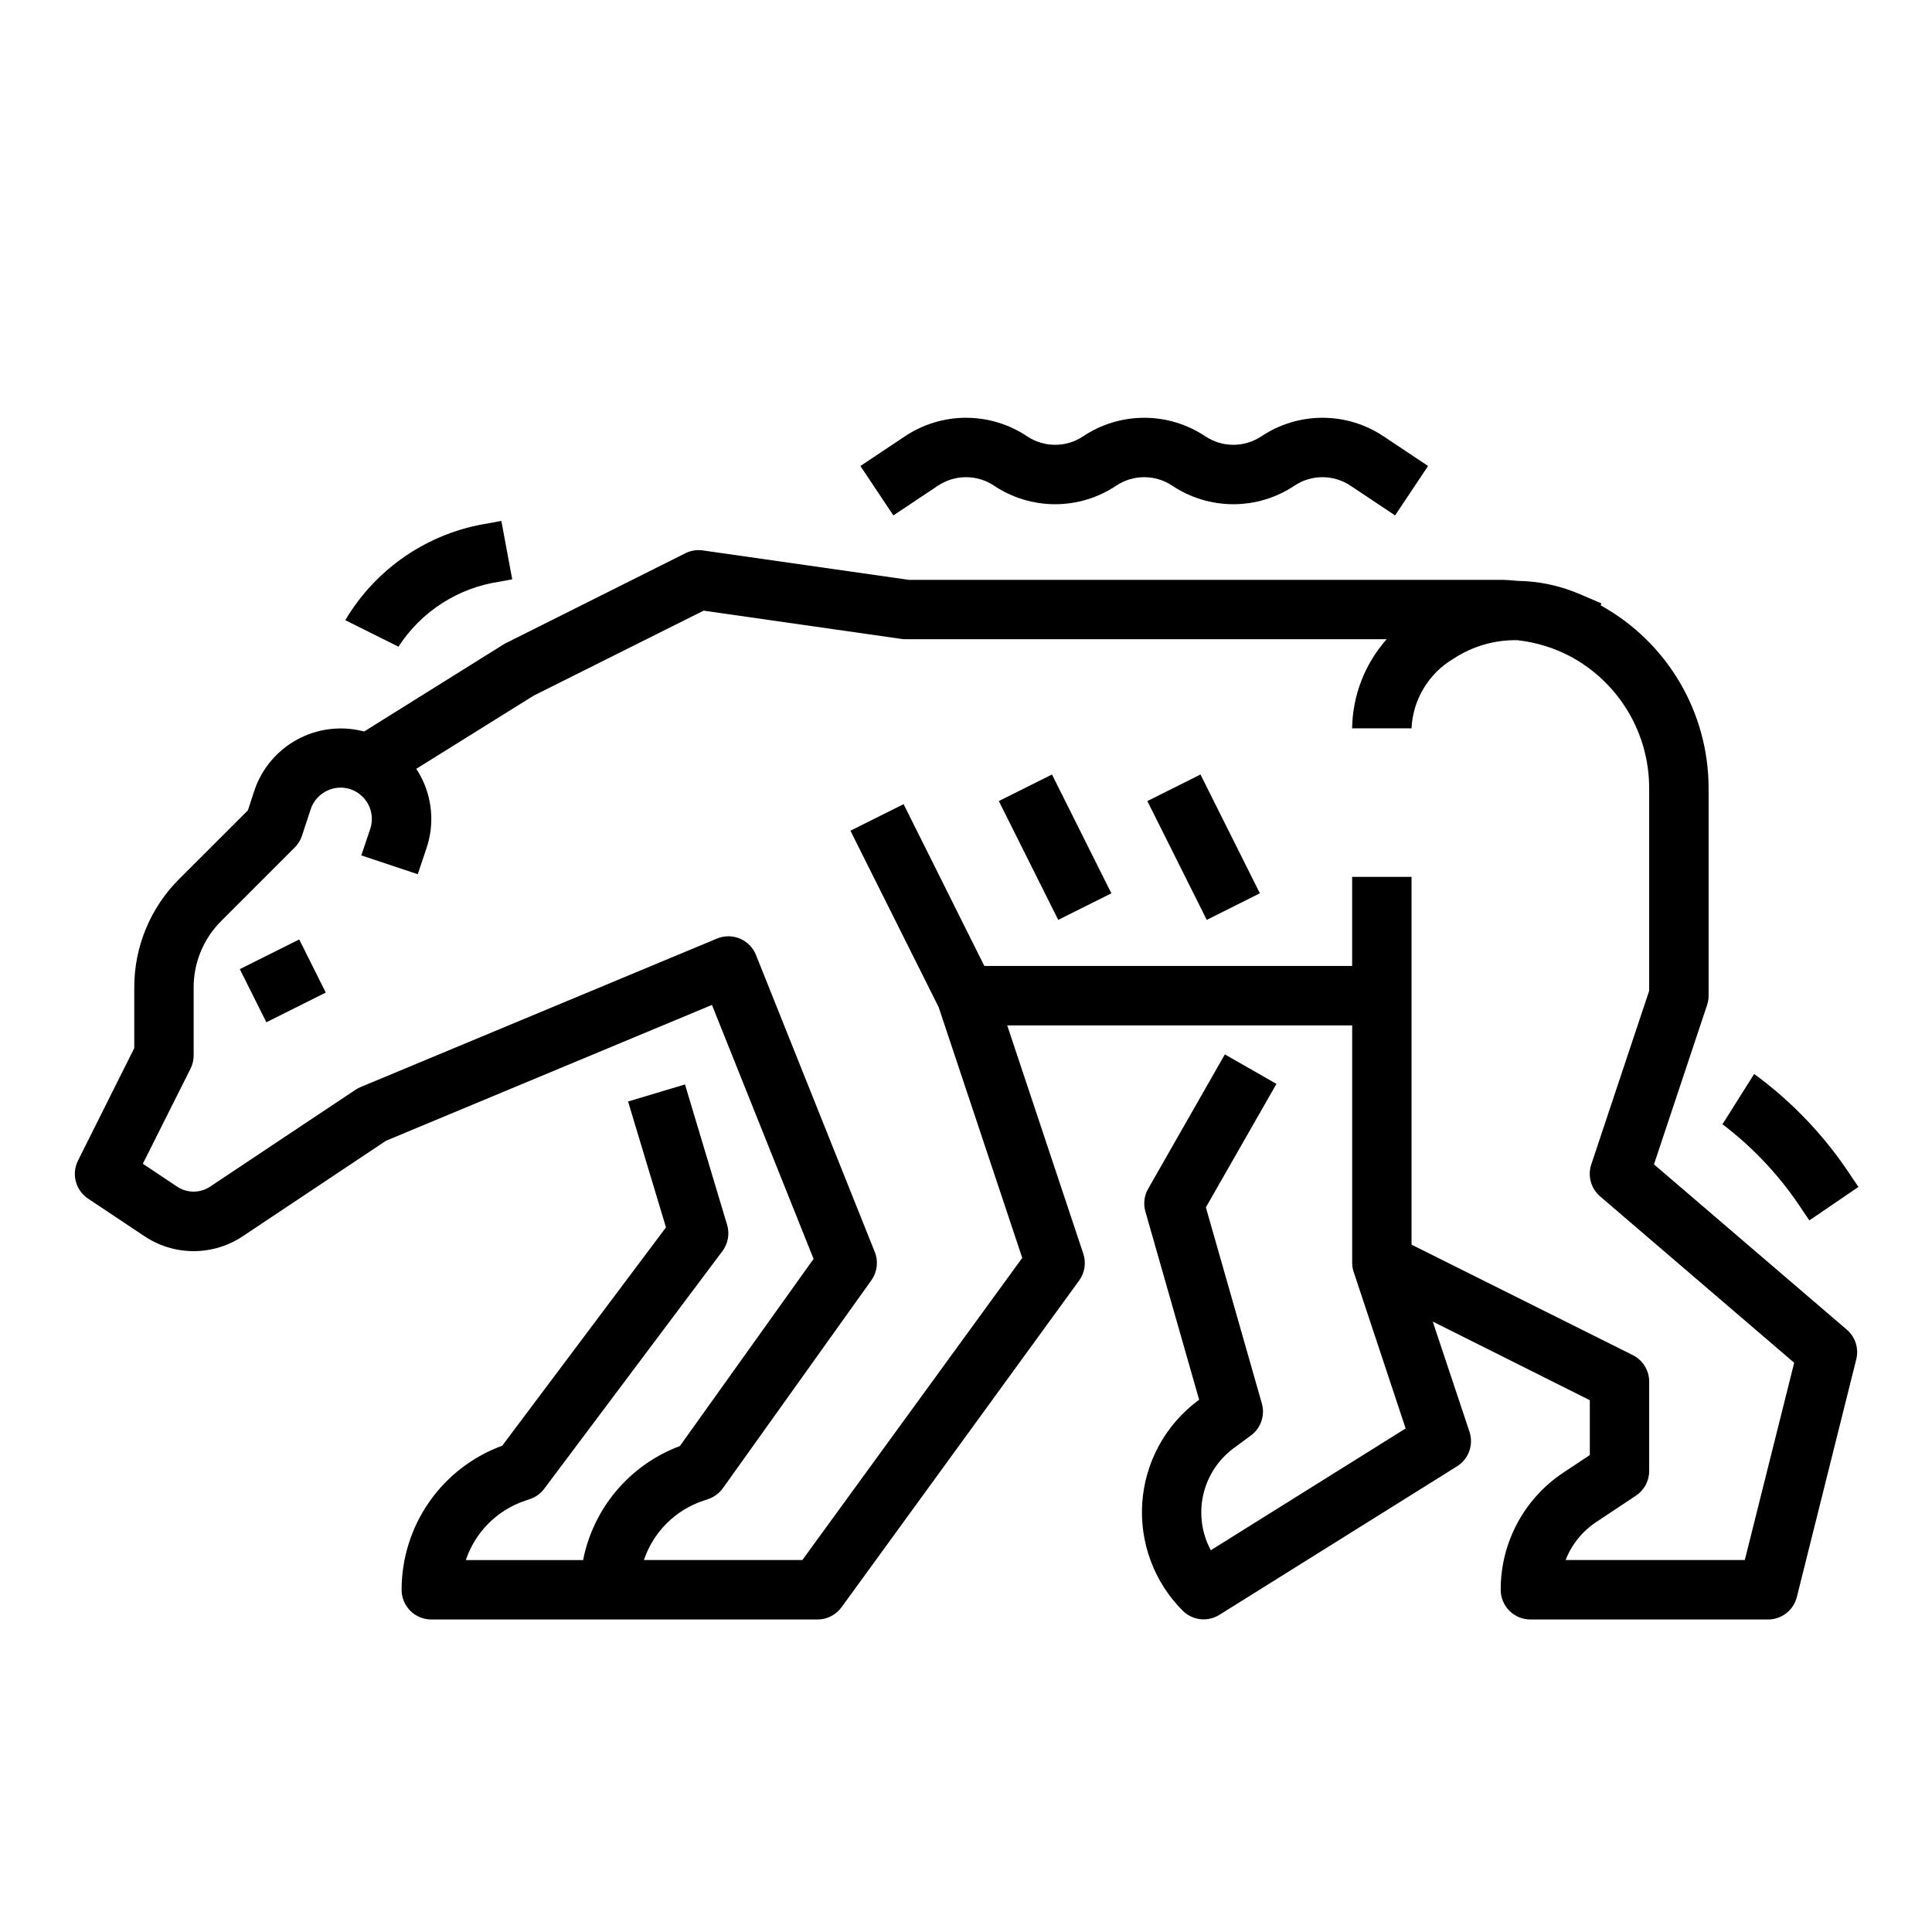
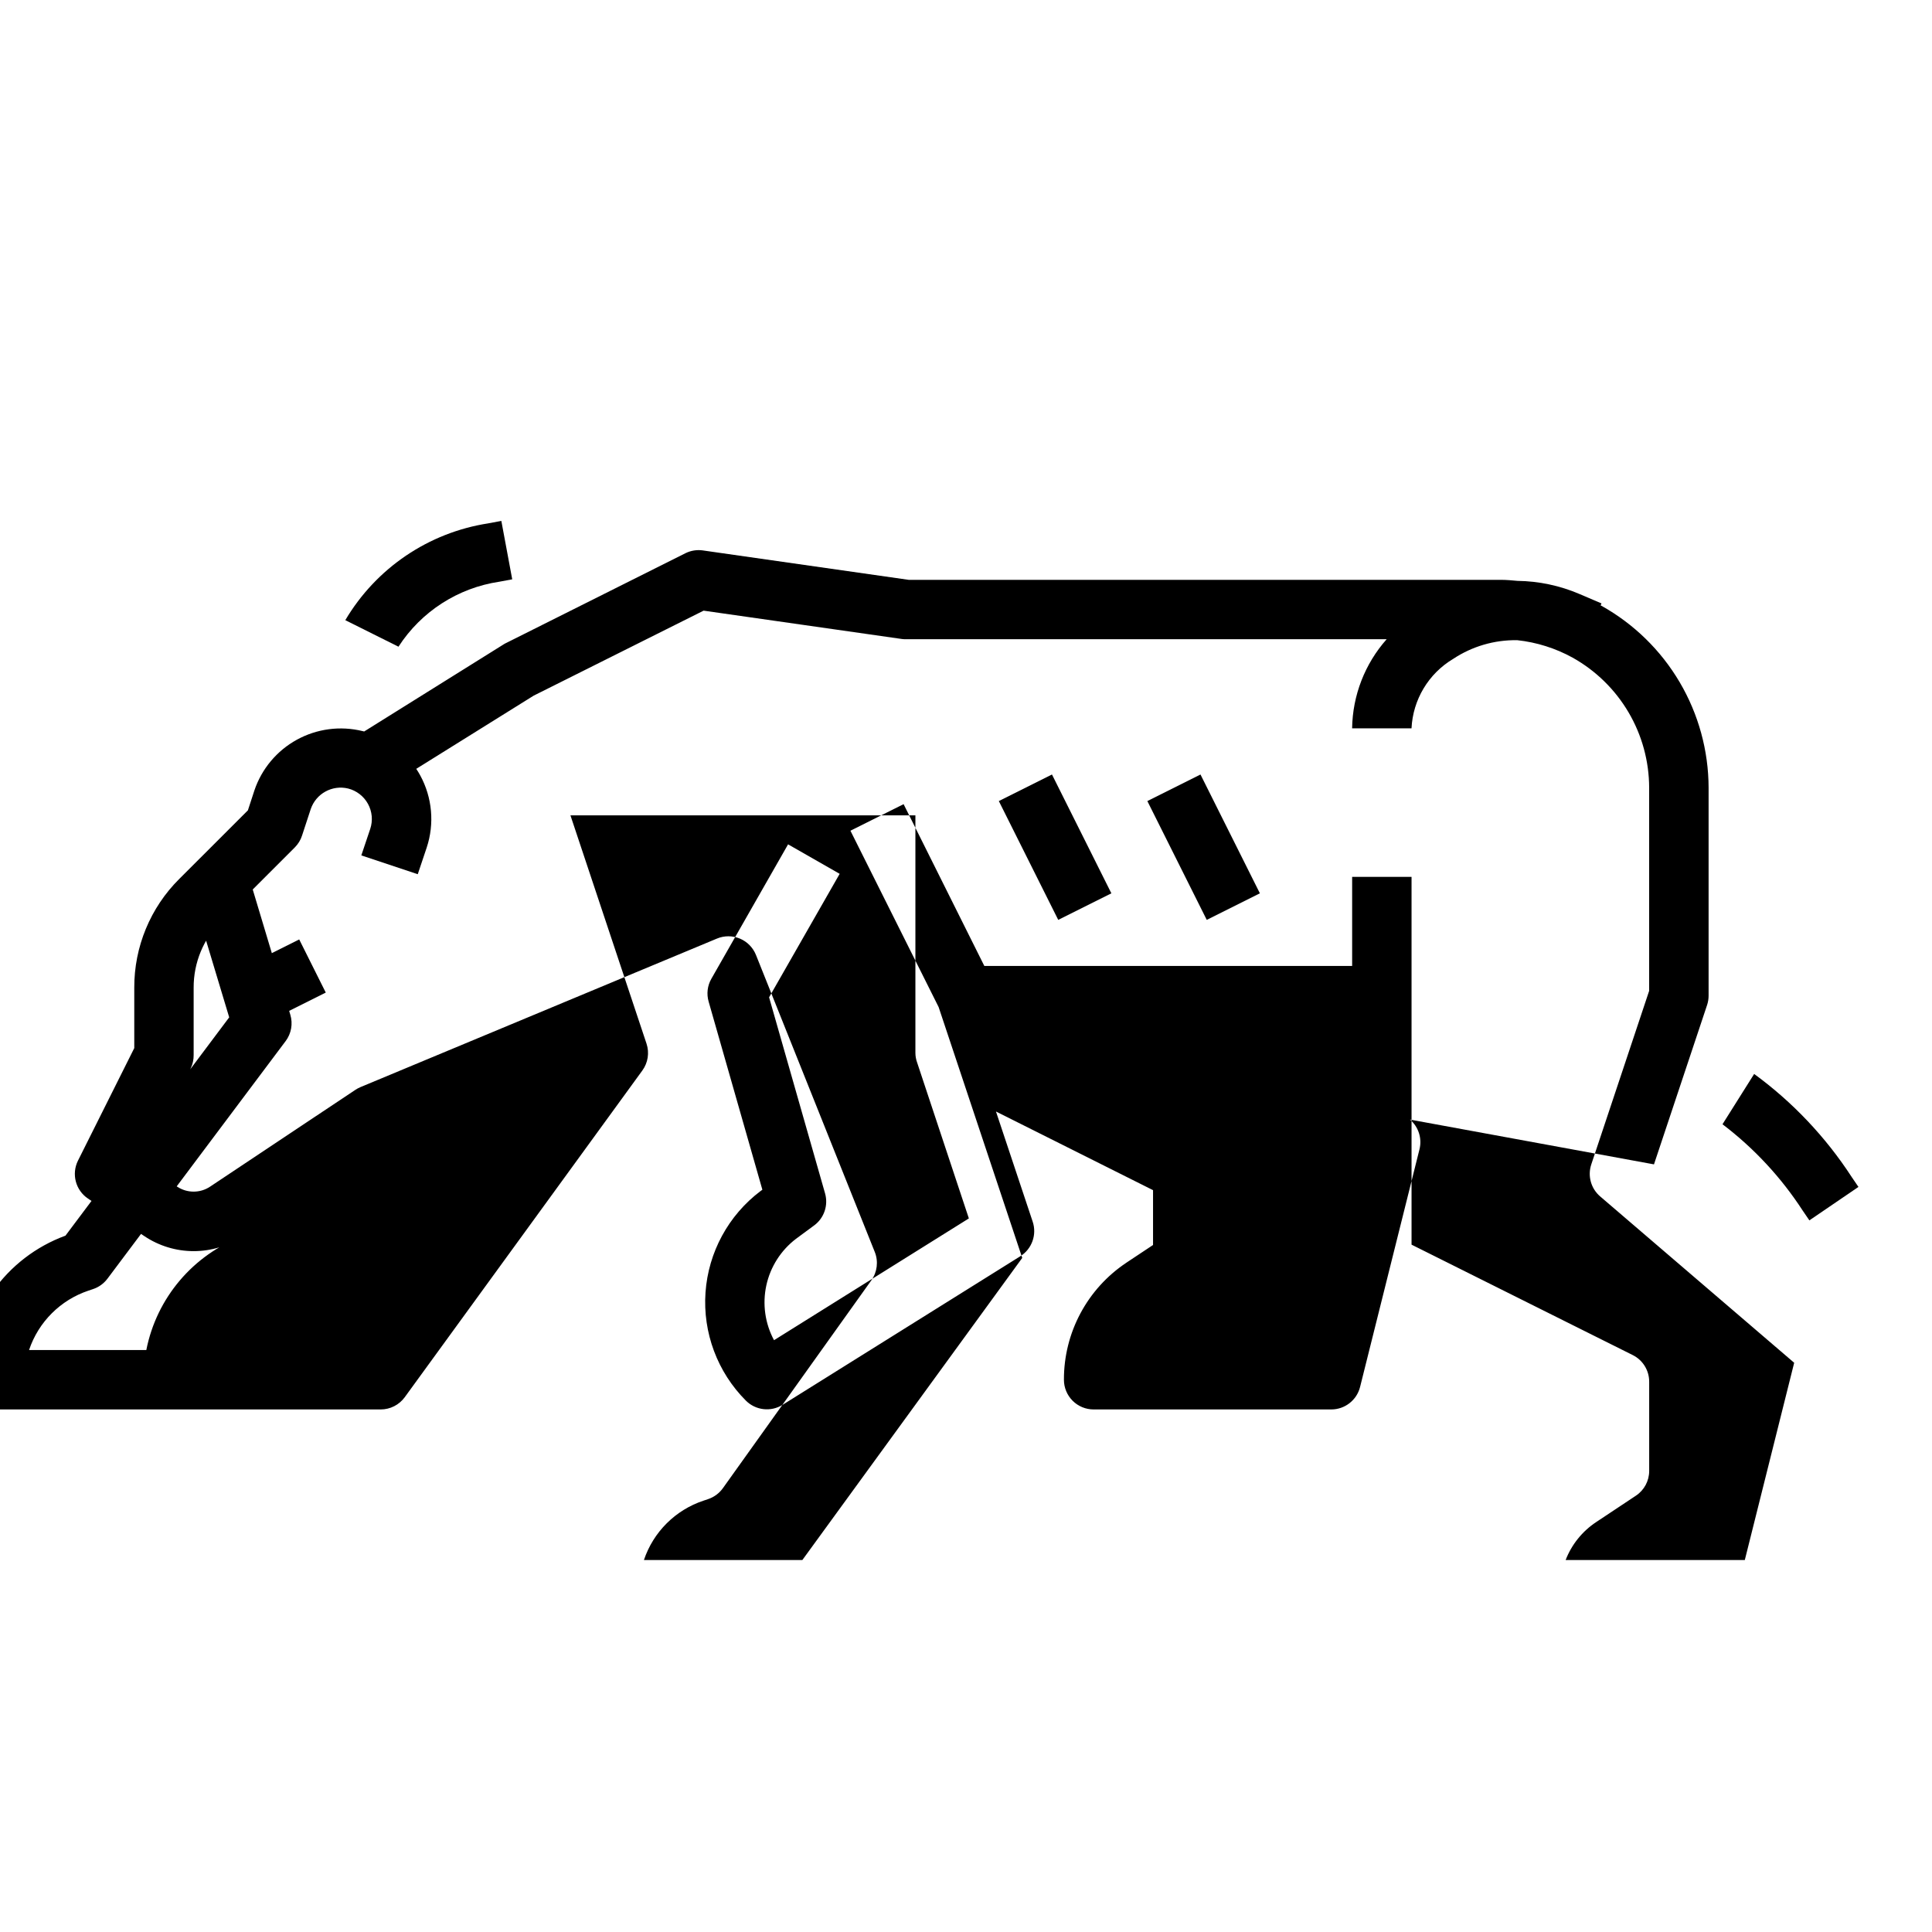
<svg xmlns="http://www.w3.org/2000/svg" fill="#000000" width="800px" height="800px" version="1.1" viewBox="144 144 512 512">
  <g>
-     <path d="m582.32 452.57 14.074-42.219v0.004c0.266-0.805 0.402-1.645 0.402-2.488v-55.105c-0.023-9.832-2.668-19.484-7.656-27.957s-12.145-15.465-20.73-20.258l-0.227-0.109 0.227-0.527-5.816-2.488h-0.004c-5.203-2.231-10.793-3.414-16.449-3.488-1.465-0.133-2.922-0.273-4.449-0.273h-156.88l-54.547-7.793 0.004-0.004c-1.586-0.223-3.203 0.039-4.637 0.75l-47.887 23.977-37.234 23.254-0.434-0.102c-5.883-1.445-12.094-0.629-17.402 2.285-5.309 2.914-9.332 7.719-11.266 13.461l-1.715 5.258-18.191 18.184h-0.004c-7.664 7.625-11.953 18-11.918 28.812v16.012l-14.918 29.824c-1.773 3.555-0.625 7.867 2.676 10.07l14.863 9.902c3.875 2.613 8.441 4.012 13.113 4.012 4.676 0 9.242-1.398 13.117-4.012l37.855-25.238 86.387-36 26.93 67.305-35.426 49.594 0.004 0.004c-13.223 4.934-22.934 16.375-25.656 30.219h-31.078c2.488-7.426 8.316-13.254 15.746-15.742l1.172-0.395c1.535-0.5 2.879-1.465 3.848-2.754l47.23-62.977h0.004c1.496-2 1.961-4.59 1.242-6.984l-11.164-37.195-15.082 4.519 10.047 33.363-43.391 57.852c-7.824 2.867-14.574 8.066-19.344 14.895-4.769 6.832-7.328 14.961-7.328 23.293 0 2.086 0.828 4.09 2.305 5.566 1.477 1.477 3.481 2.305 5.566 2.305h102.34c2.519 0 4.887-1.207 6.371-3.242l62.977-86.594c1.484-2.047 1.895-4.684 1.102-7.086l-20.168-60.52h91.418v62.977c0.008 0.844 0.156 1.684 0.441 2.481l13.727 41.359-51.633 32.273c-2.387-4.438-3.109-9.586-2.043-14.512 1.07-4.926 3.863-9.312 7.875-12.363l4.801-3.543h0.004c2.641-1.949 3.789-5.336 2.887-8.492l-14.832-51.957 18.703-32.723-13.672-7.816-20.324 35.613c-1.055 1.836-1.32 4.023-0.73 6.062l14.242 49.855-0.473 0.348-0.004-0.004c-8.523 6.43-13.844 16.234-14.594 26.883-0.746 10.652 3.156 21.105 10.699 28.66 2.59 2.594 6.629 3.055 9.738 1.109l62.977-39.359c3.082-1.926 4.445-5.711 3.297-9.16l-9.738-29.207 41.629 20.844v14.531l-7.031 4.668v0.004c-10.391 6.902-16.621 18.562-16.586 31.039 0 2.086 0.828 4.09 2.305 5.566 1.477 1.477 3.481 2.305 5.566 2.305h62.977c3.613 0 6.762-2.461 7.637-5.969l15.742-62.977c0.719-2.887-0.254-5.934-2.512-7.871zm24.07 104.86h-47.484c1.586-4.106 4.41-7.617 8.078-10.051l10.547-7.008c2.199-1.457 3.519-3.918 3.519-6.555v-23.617c0.016-3-1.672-5.746-4.352-7.086l-58.625-29.266v-97.473h-15.742v23.617h-97.473l-21.395-42.879-14.09 7.039 23.371 46.734 22.16 66.473-58.277 80.07h-41.984c2.5-7.441 8.355-13.273 15.809-15.742l1.172-0.395c1.586-0.523 2.965-1.539 3.938-2.894l39.359-55.105c1.559-2.18 1.898-5.004 0.906-7.496l-31.488-78.719c-0.781-1.957-2.316-3.519-4.258-4.336-1.945-0.816-4.133-0.82-6.078-0.008l-94.465 39.359c-0.469 0.195-0.914 0.434-1.34 0.715l-38.531 25.672c-2.641 1.754-6.074 1.754-8.715 0l-9.102-6.07 12.684-25.285c0.531-1.094 0.801-2.301 0.785-3.519v-17.867c-0.023-6.625 2.606-12.984 7.301-17.656l19.523-19.523h-0.004c0.883-0.883 1.539-1.961 1.914-3.148l2.297-7c1.398-4.098 5.688-6.461 9.898-5.445 2.242 0.562 4.152 2.039 5.266 4.066 1.117 2.031 1.336 4.434 0.605 6.629l-2.363 7.031 14.957 4.984 2.363-7.039c2.109-6.352 1.484-13.297-1.723-19.168-0.324-0.59-0.668-1.164-1.039-1.715l31.117-19.398 45.035-22.523 52.664 7.527c0.371 0.039 0.746 0.055 1.117 0.039h127.24c-5.785 6.519-9.035 14.902-9.16 23.617h15.742c0.363-7.59 4.5-14.492 11.023-18.391 5.008-3.32 10.906-5.055 16.914-4.965h0.102c5.144 0.559 10.121 2.133 14.652 4.625 6.137 3.43 11.25 8.43 14.816 14.488 3.566 6.059 5.453 12.957 5.469 19.984v53.828l-15.344 46.02c-1.004 3.039-0.07 6.387 2.363 8.465l51.414 44.082z" />
+     <path d="m582.32 452.57 14.074-42.219v0.004c0.266-0.805 0.402-1.645 0.402-2.488v-55.105c-0.023-9.832-2.668-19.484-7.656-27.957s-12.145-15.465-20.73-20.258l-0.227-0.109 0.227-0.527-5.816-2.488h-0.004c-5.203-2.231-10.793-3.414-16.449-3.488-1.465-0.133-2.922-0.273-4.449-0.273h-156.88l-54.547-7.793 0.004-0.004c-1.586-0.223-3.203 0.039-4.637 0.75l-47.887 23.977-37.234 23.254-0.434-0.102c-5.883-1.445-12.094-0.629-17.402 2.285-5.309 2.914-9.332 7.719-11.266 13.461l-1.715 5.258-18.191 18.184h-0.004c-7.664 7.625-11.953 18-11.918 28.812v16.012l-14.918 29.824c-1.773 3.555-0.625 7.867 2.676 10.07l14.863 9.902c3.875 2.613 8.441 4.012 13.113 4.012 4.676 0 9.242-1.398 13.117-4.012c-13.223 4.934-22.934 16.375-25.656 30.219h-31.078c2.488-7.426 8.316-13.254 15.746-15.742l1.172-0.395c1.535-0.5 2.879-1.465 3.848-2.754l47.23-62.977h0.004c1.496-2 1.961-4.59 1.242-6.984l-11.164-37.195-15.082 4.519 10.047 33.363-43.391 57.852c-7.824 2.867-14.574 8.066-19.344 14.895-4.769 6.832-7.328 14.961-7.328 23.293 0 2.086 0.828 4.09 2.305 5.566 1.477 1.477 3.481 2.305 5.566 2.305h102.34c2.519 0 4.887-1.207 6.371-3.242l62.977-86.594c1.484-2.047 1.895-4.684 1.102-7.086l-20.168-60.52h91.418v62.977c0.008 0.844 0.156 1.684 0.441 2.481l13.727 41.359-51.633 32.273c-2.387-4.438-3.109-9.586-2.043-14.512 1.07-4.926 3.863-9.312 7.875-12.363l4.801-3.543h0.004c2.641-1.949 3.789-5.336 2.887-8.492l-14.832-51.957 18.703-32.723-13.672-7.816-20.324 35.613c-1.055 1.836-1.32 4.023-0.73 6.062l14.242 49.855-0.473 0.348-0.004-0.004c-8.523 6.43-13.844 16.234-14.594 26.883-0.746 10.652 3.156 21.105 10.699 28.66 2.59 2.594 6.629 3.055 9.738 1.109l62.977-39.359c3.082-1.926 4.445-5.711 3.297-9.16l-9.738-29.207 41.629 20.844v14.531l-7.031 4.668v0.004c-10.391 6.902-16.621 18.562-16.586 31.039 0 2.086 0.828 4.09 2.305 5.566 1.477 1.477 3.481 2.305 5.566 2.305h62.977c3.613 0 6.762-2.461 7.637-5.969l15.742-62.977c0.719-2.887-0.254-5.934-2.512-7.871zm24.07 104.86h-47.484c1.586-4.106 4.41-7.617 8.078-10.051l10.547-7.008c2.199-1.457 3.519-3.918 3.519-6.555v-23.617c0.016-3-1.672-5.746-4.352-7.086l-58.625-29.266v-97.473h-15.742v23.617h-97.473l-21.395-42.879-14.09 7.039 23.371 46.734 22.16 66.473-58.277 80.07h-41.984c2.5-7.441 8.355-13.273 15.809-15.742l1.172-0.395c1.586-0.523 2.965-1.539 3.938-2.894l39.359-55.105c1.559-2.18 1.898-5.004 0.906-7.496l-31.488-78.719c-0.781-1.957-2.316-3.519-4.258-4.336-1.945-0.816-4.133-0.82-6.078-0.008l-94.465 39.359c-0.469 0.195-0.914 0.434-1.34 0.715l-38.531 25.672c-2.641 1.754-6.074 1.754-8.715 0l-9.102-6.07 12.684-25.285c0.531-1.094 0.801-2.301 0.785-3.519v-17.867c-0.023-6.625 2.606-12.984 7.301-17.656l19.523-19.523h-0.004c0.883-0.883 1.539-1.961 1.914-3.148l2.297-7c1.398-4.098 5.688-6.461 9.898-5.445 2.242 0.562 4.152 2.039 5.266 4.066 1.117 2.031 1.336 4.434 0.605 6.629l-2.363 7.031 14.957 4.984 2.363-7.039c2.109-6.352 1.484-13.297-1.723-19.168-0.324-0.59-0.668-1.164-1.039-1.715l31.117-19.398 45.035-22.523 52.664 7.527c0.371 0.039 0.746 0.055 1.117 0.039h127.24c-5.785 6.519-9.035 14.902-9.16 23.617h15.742c0.363-7.59 4.5-14.492 11.023-18.391 5.008-3.32 10.906-5.055 16.914-4.965h0.102c5.144 0.559 10.121 2.133 14.652 4.625 6.137 3.43 11.25 8.43 14.816 14.488 3.566 6.059 5.453 12.957 5.469 19.984v53.828l-15.344 46.02c-1.004 3.039-0.07 6.387 2.363 8.465l51.414 44.082z" />
    <path d="m408.7 356.29 14.082-7.039 15.742 31.488-14.082 7.039z" />
    <path d="m448.06 356.29 14.082-7.039 15.742 31.488-14.082 7.039z" />
    <path d="m207.55 400.83 15.742-7.871 7.039 14.082-15.742 7.871z" />
-     <path d="m478.29 259.62c-4.5 3.012-10.375 3.012-14.879 0-4.789-3.199-10.418-4.906-16.176-4.906-5.758 0-11.387 1.707-16.176 4.906-4.504 3.012-10.375 3.012-14.879 0-4.789-3.199-10.418-4.906-16.176-4.906-5.762 0-11.391 1.707-16.18 4.906l-11.809 7.871 8.738 13.098 11.809-7.871c4.504-3.012 10.375-3.012 14.879 0 4.789 3.199 10.418 4.906 16.176 4.906 5.762 0 11.391-1.707 16.18-4.906 4.5-3.012 10.375-3.012 14.875 0 4.789 3.199 10.422 4.906 16.18 4.906 5.758 0 11.387-1.707 16.176-4.906 4.504-3.012 10.375-3.012 14.879 0l11.809 7.871 8.738-13.098-11.809-7.871c-4.789-3.199-10.418-4.906-16.18-4.906-5.758 0-11.387 1.707-16.176 4.906z" />
    <path d="m235.51 308.35 14.09 7.031c6.019-9.312 15.754-15.586 26.719-17.219l3.426-0.637-2.883-15.477-3.434 0.637 0.004 0.004c-15.848 2.441-29.762 11.859-37.922 25.66z" />
    <path d="m608.87 428.61-8.391 13.328c8.352 6.344 15.543 14.086 21.254 22.883l1.77 2.59 13.004-8.863-1.77-2.598c-6.891-10.609-15.656-19.875-25.867-27.34z" />
  </g>
</svg>